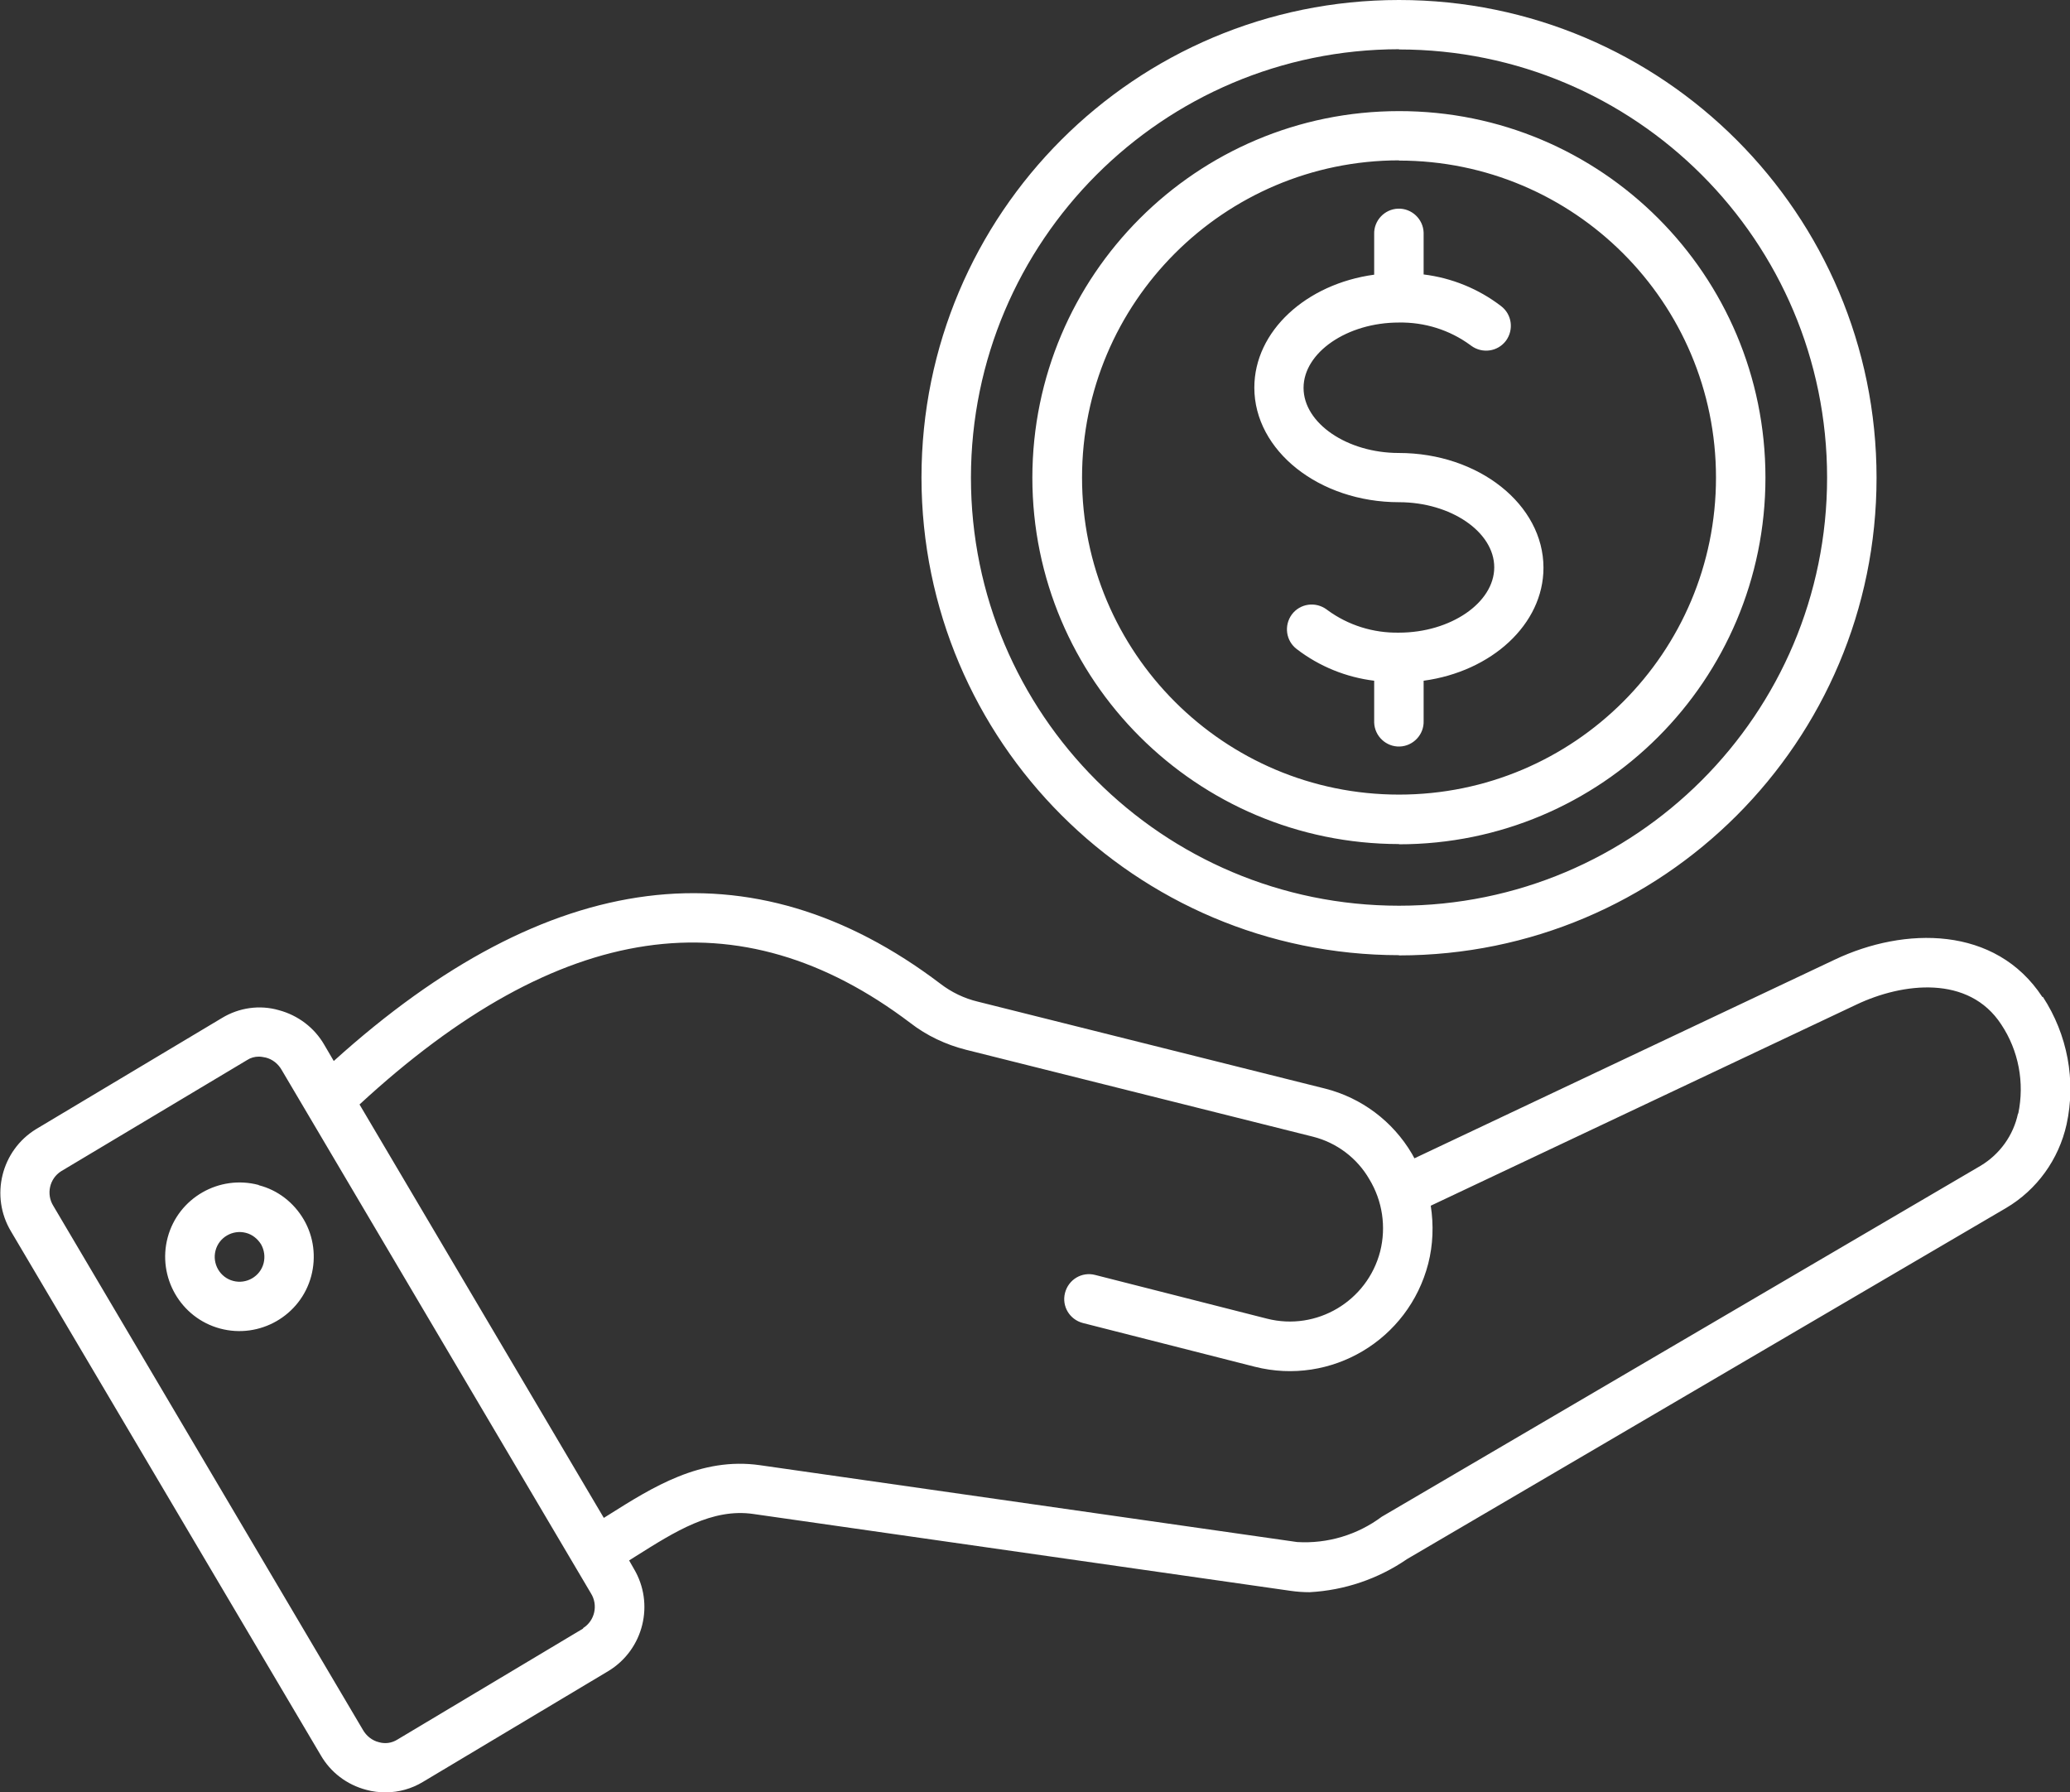
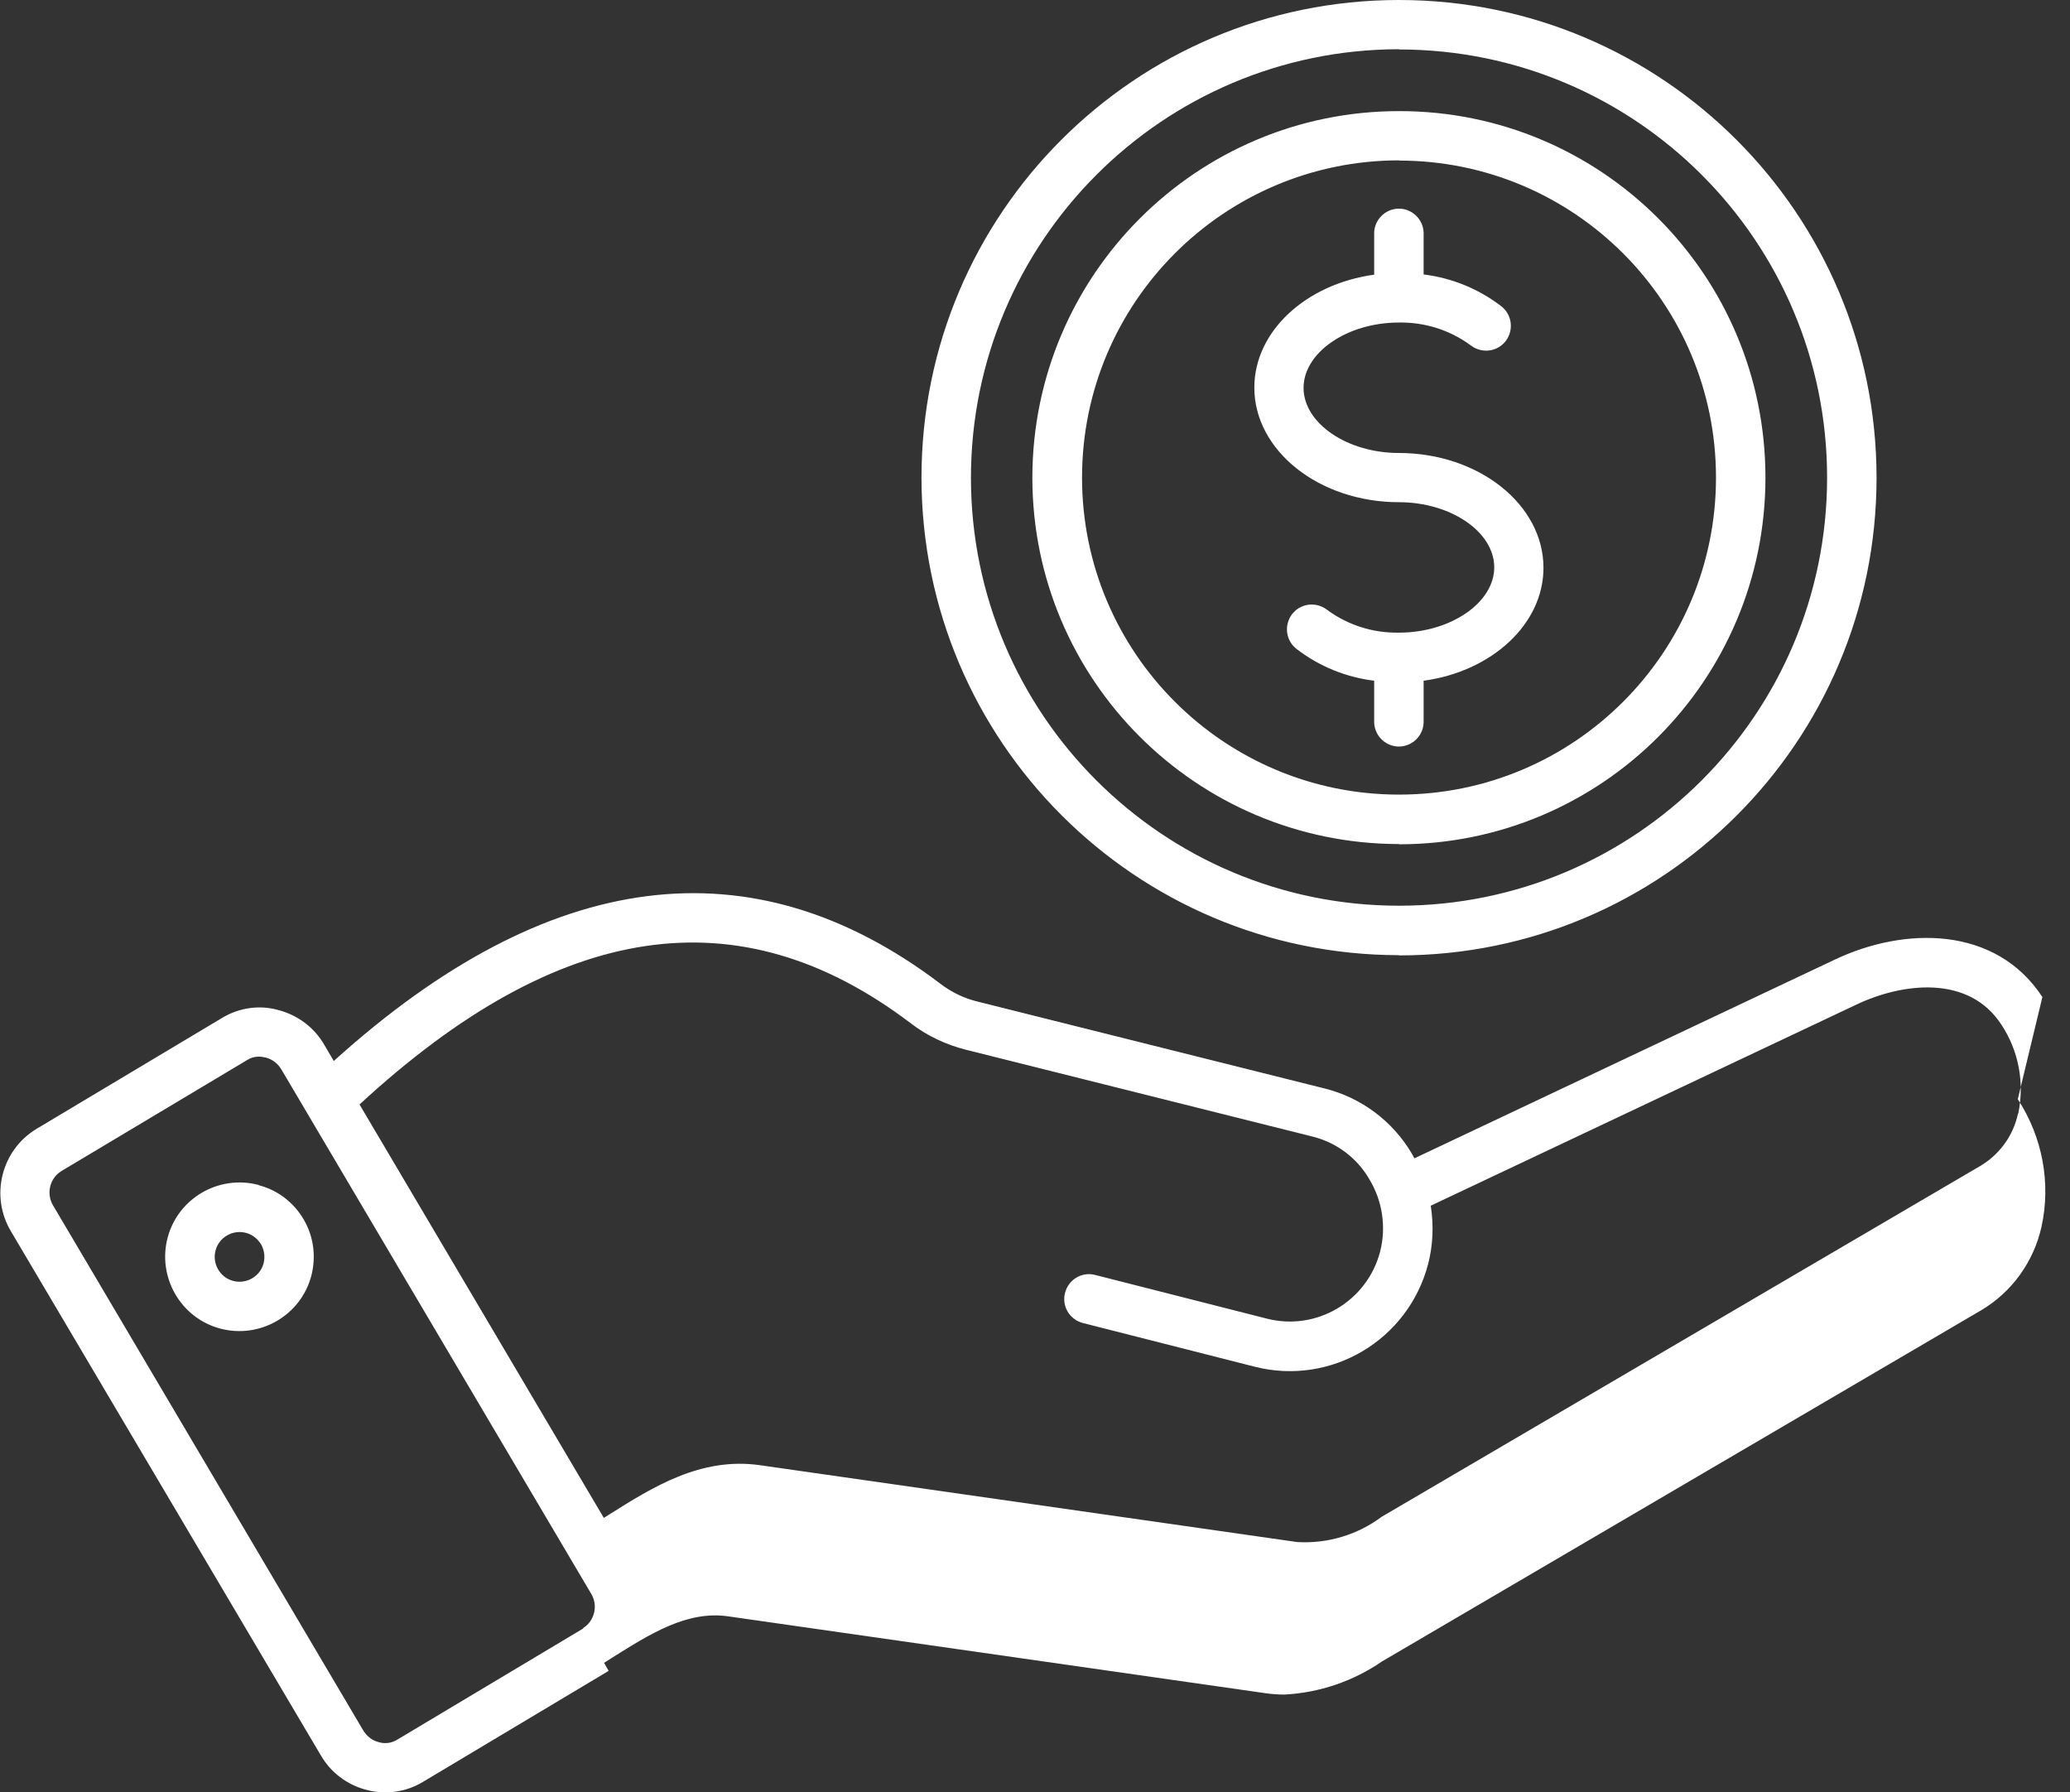
<svg xmlns="http://www.w3.org/2000/svg" id="Calque_2" data-name="Calque 2" viewBox="0 0 89.99 77.91">
  <rect x="0" y="0" width="89.99" height="77.91" fill="#333333" stroke="none" />
  <defs>
    <style>      .cls-1 {        fill: #fff;        stroke-width: 0px;      }    </style>
  </defs>
  <g id="Calque_1-2" data-name="Calque 1">
-     <path class="cls-1" d="M88.79,43.34c-2.04-3.11-6-3.06-9.02-1.63l-18.28,8.64c-.04-.07-.07-.13-.11-.2-.83-1.41-2.19-2.43-3.77-2.83l-15.1-3.78c-.59-.14-1.15-.41-1.63-.78-8.18-6.2-17.04-5.07-26.37,3.36l-.41-.7c-.43-.75-1.15-1.29-1.98-1.51-.83-.24-1.73-.11-2.47.34l-8.08,4.83c-1.52.93-2.01,2.92-1.09,4.45l13.46,22.76c.43.75,1.14,1.29,1.98,1.51.28.08.57.11.85.11.57,0,1.13-.16,1.61-.45l8.08-4.83c1.52-.93,2.01-2.92,1.09-4.45l-.2-.35.3-.19c1.7-1.07,3.31-2.09,5.1-1.83l23.35,3.34c.28.04.55.06.83.06,1.52-.08,2.99-.58,4.24-1.44l26.04-15.26c1.34-.79,2.29-2.11,2.63-3.63.42-1.91.04-3.91-1.03-5.55ZM25.35,70.79l-8.08,4.83c-.24.15-.53.19-.8.11-.29-.07-.54-.27-.69-.53L2.32,52.42c-.32-.51-.17-1.19.34-1.51h0l8.08-4.83c.15-.1.33-.15.51-.15.1,0,.2.02.3.04.29.07.54.27.69.53l13.45,22.76c.32.51.17,1.19-.34,1.51ZM87.73,48.4c-.2.95-.79,1.77-1.62,2.27l-26.04,15.26c-1.06.79-2.36,1.18-3.68,1.1l-23.35-3.34c-2.58-.37-4.69.97-6.55,2.14l-.24.15-10.62-17.97c8.69-8.02,16.52-9.17,23.95-3.54.71.55,1.54.94,2.41,1.16l15.09,3.78c1.03.26,1.92.93,2.45,1.85.57.94.74,2.07.47,3.14-.56,2.16-2.76,3.47-4.92,2.92l-7.47-1.9c-.58-.15-1.16.2-1.31.78-.15.58.2,1.16.78,1.31h0l7.47,1.9c3.32.84,6.68-1.16,7.54-4.48.21-.82.24-1.68.11-2.52l18.5-8.74c2.02-.96,4.89-1.3,6.3.86.76,1.14,1.02,2.54.74,3.88ZM11.25,51.51c-1.72-.46-3.5.56-3.96,2.28-.46,1.72.56,3.5,2.28,3.96,1.72.46,3.5-.56,3.96-2.28.22-.83.11-1.71-.32-2.45-.43-.74-1.13-1.29-1.96-1.5ZM11.46,54.91c-.15.58-.75.92-1.32.77-.58-.15-.92-.75-.77-1.32.15-.58.75-.92,1.32-.77.28.07.51.26.66.5h0c.14.25.18.54.11.82h0ZM54.53,16.85c0-2.46,2.26-4.51,5.21-4.91v-1.76c-.02-.59.45-1.09,1.04-1.11.59-.02,1.09.45,1.11,1.04,0,.02,0,.04,0,.07v1.75c1.22.15,2.38.62,3.36,1.37.48.36.57,1.03.22,1.51-.36.48-1.03.57-1.51.22-.01-.01-.03-.02-.04-.03-.9-.66-1.99-1-3.11-.98-2.24,0-4.14,1.3-4.14,2.84s1.9,2.83,4.14,2.83c3.47,0,6.29,2.24,6.29,4.99,0,2.46-2.26,4.51-5.21,4.91v1.75c.02.59-.45,1.09-1.04,1.11-.59.02-1.09-.45-1.11-1.04,0-.02,0-.04,0-.07v-1.75c-1.22-.15-2.38-.62-3.36-1.37-.48-.36-.57-1.03-.22-1.51.36-.48,1.03-.57,1.51-.22.01.01.03.02.04.03.9.66,1.99,1,3.11.98,2.24,0,4.14-1.3,4.14-2.84s-1.89-2.83-4.14-2.83c-3.47,0-6.29-2.24-6.29-4.98ZM60.82,41.53c11.47,0,20.76-9.3,20.76-20.76S72.29,0,60.82,0s-20.76,9.29-20.76,20.76c.01,11.46,9.3,20.75,20.76,20.76h0ZM60.82,2.15c10.28,0,18.61,8.33,18.61,18.61s-8.33,18.61-18.61,18.61-18.61-8.33-18.61-18.61h0c.01-10.28,8.34-18.61,18.61-18.62h0ZM60.82,36.7c8.8,0,15.93-7.13,15.93-15.94s-7.13-15.94-15.93-15.93c-8.8,0-15.93,7.13-15.94,15.93,0,8.8,7.14,15.92,15.94,15.93h0ZM60.82,6.98c7.61,0,13.78,6.17,13.78,13.78s-6.17,13.78-13.78,13.78-13.78-6.17-13.78-13.78h0c0-7.61,6.17-13.78,13.78-13.79h0Z" />
+     <path class="cls-1" d="M88.79,43.34c-2.04-3.11-6-3.06-9.02-1.63l-18.28,8.64c-.04-.07-.07-.13-.11-.2-.83-1.41-2.19-2.43-3.77-2.83l-15.1-3.78c-.59-.14-1.15-.41-1.63-.78-8.18-6.2-17.04-5.07-26.37,3.36l-.41-.7c-.43-.75-1.15-1.29-1.98-1.51-.83-.24-1.73-.11-2.47.34l-8.08,4.83c-1.52.93-2.01,2.92-1.09,4.45l13.46,22.76c.43.75,1.14,1.29,1.98,1.51.28.08.57.11.85.11.57,0,1.13-.16,1.61-.45l8.08-4.83l-.2-.35.3-.19c1.7-1.07,3.31-2.09,5.1-1.83l23.35,3.34c.28.04.55.06.83.06,1.52-.08,2.99-.58,4.24-1.44l26.04-15.26c1.34-.79,2.29-2.11,2.63-3.63.42-1.91.04-3.91-1.03-5.55ZM25.35,70.79l-8.08,4.83c-.24.15-.53.19-.8.11-.29-.07-.54-.27-.69-.53L2.32,52.42c-.32-.51-.17-1.19.34-1.51h0l8.08-4.83c.15-.1.33-.15.51-.15.1,0,.2.02.3.04.29.07.54.27.69.53l13.45,22.76c.32.51.17,1.19-.34,1.51ZM87.73,48.4c-.2.95-.79,1.77-1.62,2.27l-26.04,15.26c-1.06.79-2.36,1.18-3.68,1.1l-23.35-3.34c-2.58-.37-4.69.97-6.55,2.14l-.24.15-10.62-17.97c8.69-8.02,16.52-9.17,23.95-3.54.71.55,1.54.94,2.41,1.16l15.09,3.78c1.03.26,1.92.93,2.45,1.85.57.94.74,2.07.47,3.14-.56,2.16-2.76,3.47-4.92,2.92l-7.47-1.9c-.58-.15-1.16.2-1.31.78-.15.58.2,1.16.78,1.31h0l7.47,1.9c3.32.84,6.68-1.16,7.54-4.48.21-.82.24-1.68.11-2.52l18.5-8.74c2.02-.96,4.89-1.3,6.3.86.76,1.14,1.02,2.54.74,3.88ZM11.25,51.51c-1.72-.46-3.5.56-3.96,2.28-.46,1.72.56,3.5,2.28,3.96,1.72.46,3.5-.56,3.96-2.28.22-.83.11-1.71-.32-2.45-.43-.74-1.13-1.29-1.96-1.5ZM11.46,54.91c-.15.58-.75.92-1.32.77-.58-.15-.92-.75-.77-1.32.15-.58.75-.92,1.32-.77.28.07.51.26.66.5h0c.14.25.18.54.11.82h0ZM54.53,16.85c0-2.46,2.26-4.51,5.21-4.91v-1.76c-.02-.59.45-1.09,1.04-1.11.59-.02,1.09.45,1.11,1.04,0,.02,0,.04,0,.07v1.75c1.22.15,2.38.62,3.36,1.37.48.36.57,1.03.22,1.51-.36.48-1.03.57-1.51.22-.01-.01-.03-.02-.04-.03-.9-.66-1.99-1-3.11-.98-2.24,0-4.14,1.3-4.14,2.84s1.9,2.83,4.14,2.83c3.47,0,6.29,2.24,6.29,4.99,0,2.46-2.26,4.51-5.21,4.91v1.75c.02.59-.45,1.09-1.04,1.11-.59.02-1.09-.45-1.11-1.04,0-.02,0-.04,0-.07v-1.75c-1.22-.15-2.38-.62-3.36-1.37-.48-.36-.57-1.03-.22-1.51.36-.48,1.03-.57,1.51-.22.01.01.03.02.04.03.9.66,1.99,1,3.11.98,2.24,0,4.14-1.3,4.14-2.84s-1.89-2.83-4.14-2.83c-3.47,0-6.29-2.24-6.29-4.98ZM60.82,41.53c11.47,0,20.76-9.3,20.76-20.76S72.29,0,60.82,0s-20.76,9.29-20.76,20.76c.01,11.46,9.3,20.75,20.76,20.76h0ZM60.82,2.15c10.28,0,18.61,8.33,18.61,18.61s-8.33,18.61-18.61,18.61-18.61-8.33-18.61-18.61h0c.01-10.28,8.34-18.61,18.61-18.62h0ZM60.82,36.7c8.8,0,15.93-7.13,15.93-15.94s-7.13-15.94-15.93-15.93c-8.8,0-15.93,7.13-15.94,15.93,0,8.8,7.14,15.92,15.94,15.93h0ZM60.82,6.98c7.61,0,13.78,6.17,13.78,13.78s-6.17,13.78-13.78,13.78-13.78-6.17-13.78-13.78h0c0-7.61,6.17-13.78,13.78-13.79h0Z" />
  </g>
</svg>